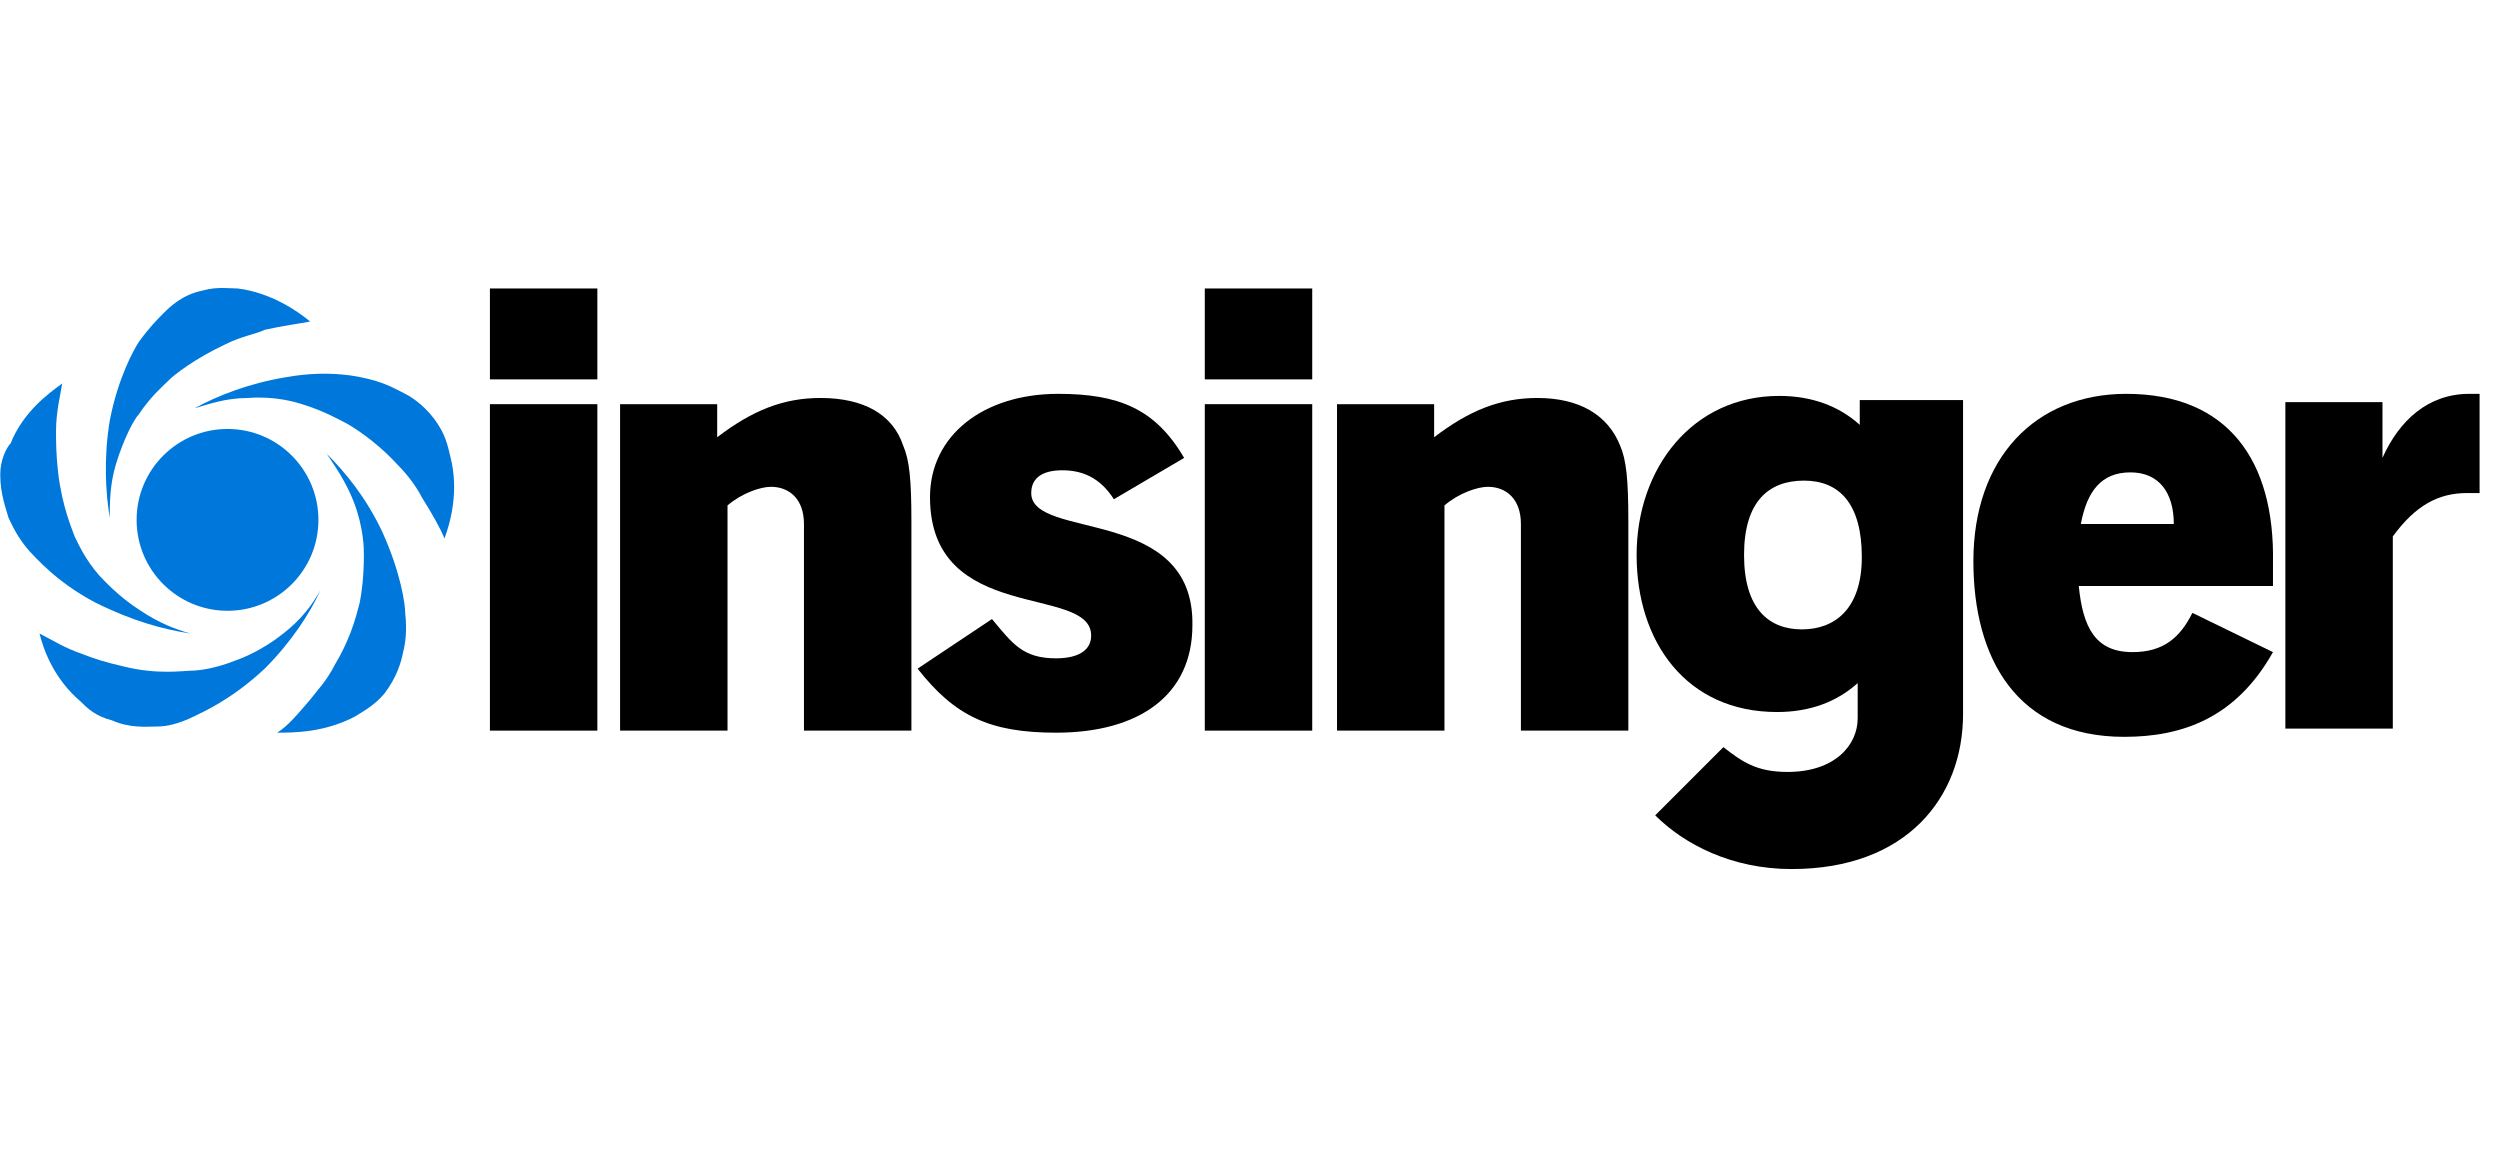
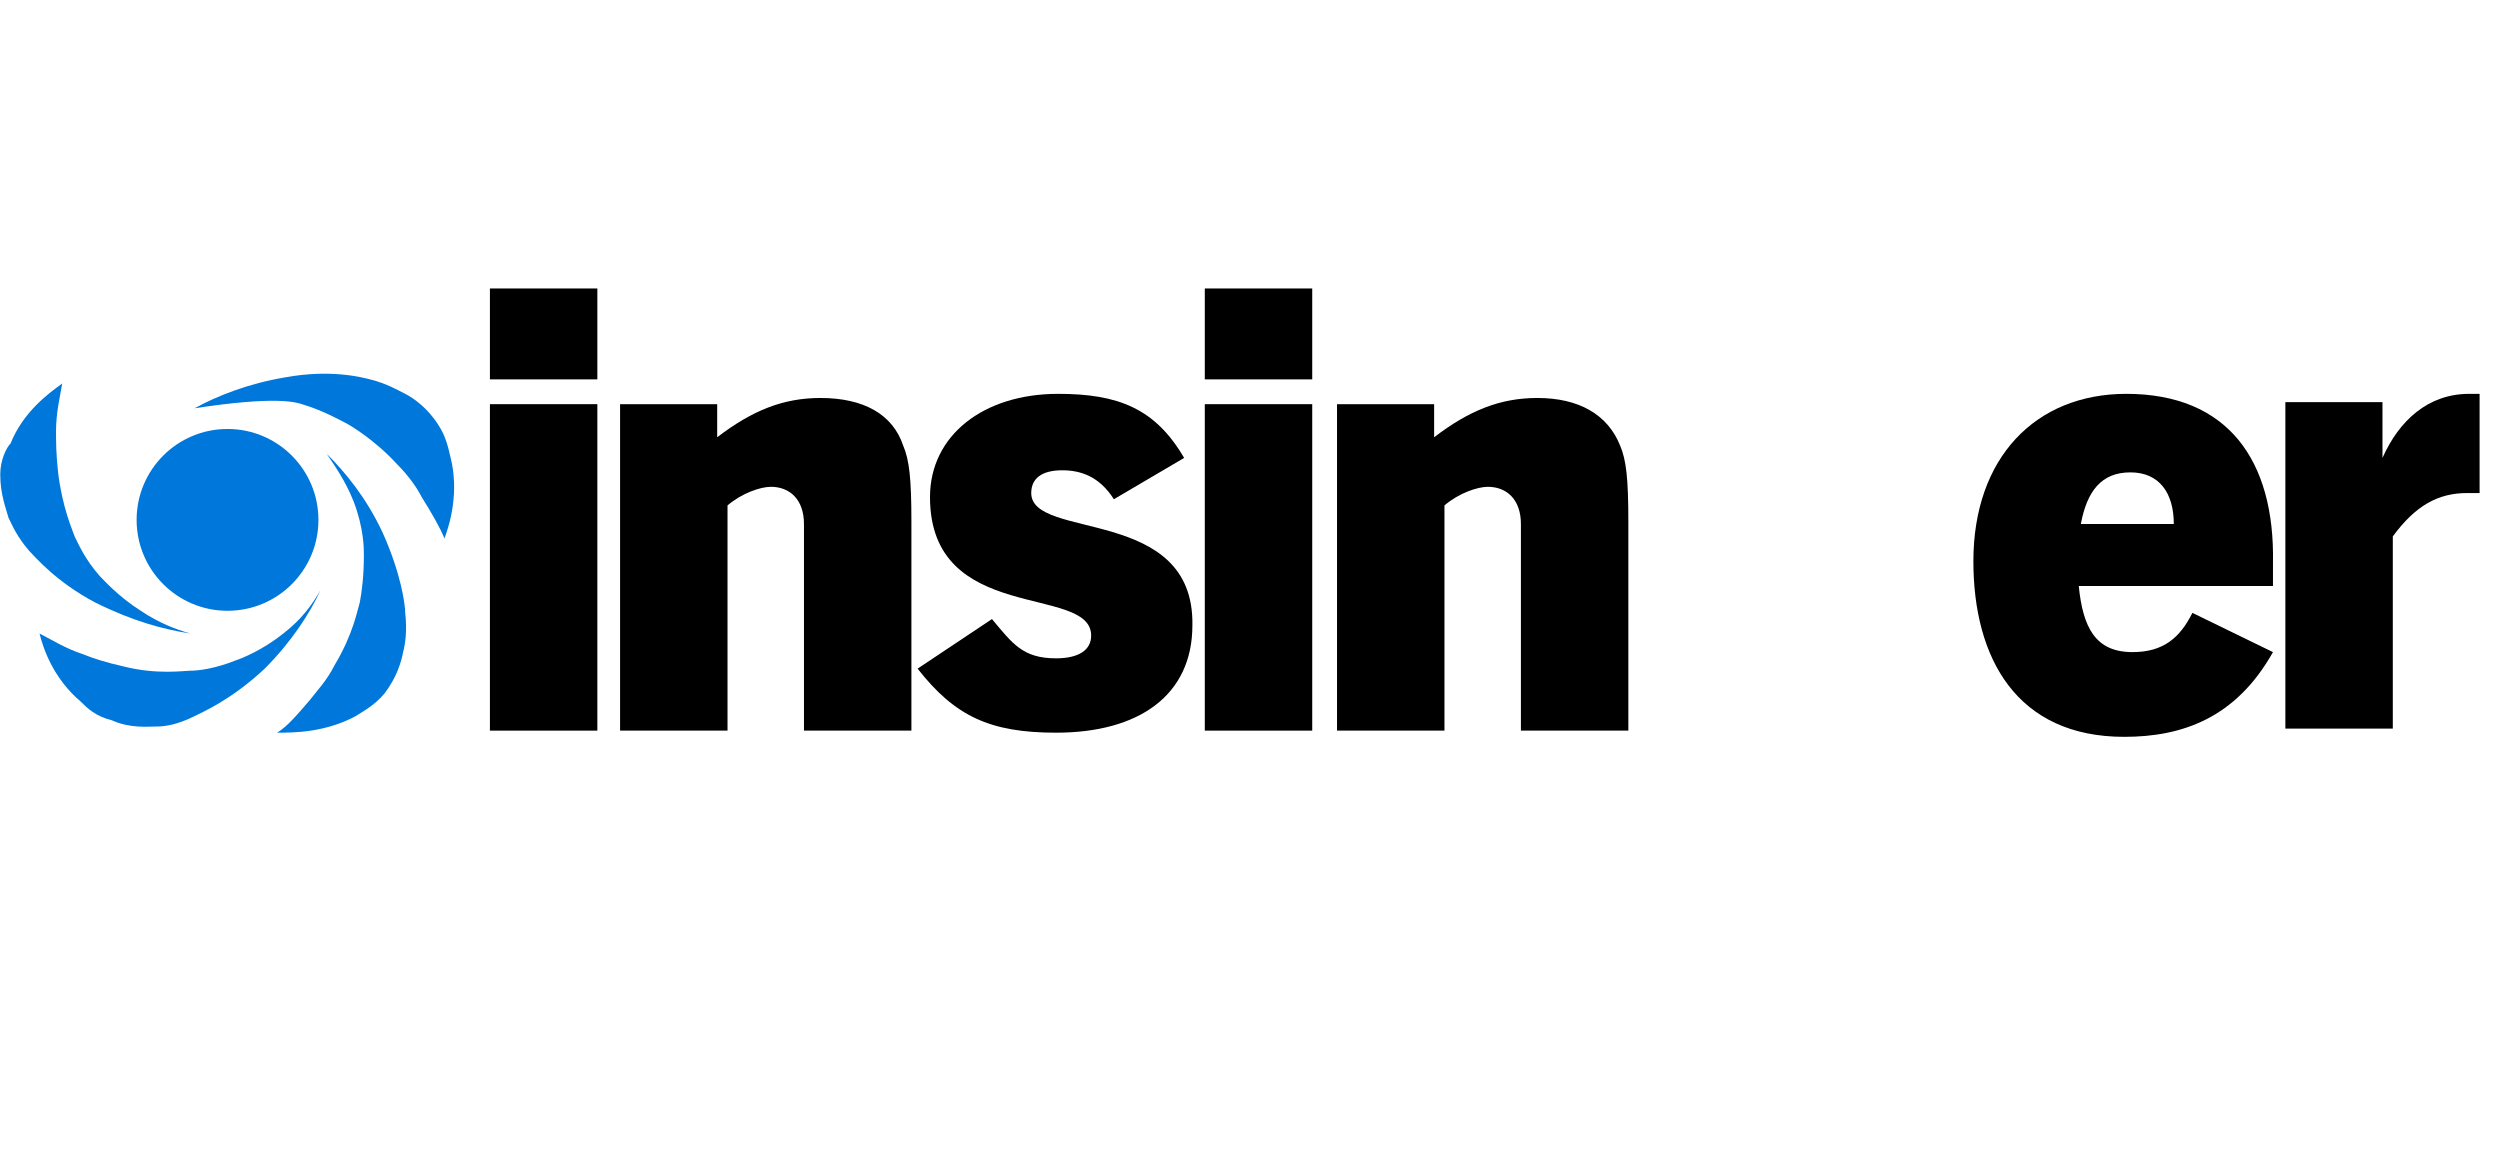
<svg xmlns="http://www.w3.org/2000/svg" width="121" height="56" viewBox="0 0 121 56" fill="none">
  <path d="M11.012 29.562C13.442 29.562 15.412 27.593 15.412 25.163C15.412 22.732 13.442 20.762 11.012 20.762C8.582 20.762 6.612 22.732 6.612 25.163C6.612 27.593 8.582 29.562 11.012 29.562Z" fill="#0078DB" />
-   <path d="M21.812 22.162C21.712 21.762 21.612 21.162 21.212 20.562C20.712 19.762 20.012 19.262 19.612 19.062C19.212 18.862 18.712 18.562 17.912 18.362C17.512 18.262 16.012 17.862 13.812 18.262C12.012 18.562 10.512 19.162 9.412 19.762C10.112 19.562 10.912 19.262 12.012 19.262C13.312 19.162 14.312 19.462 14.612 19.562C15.612 19.862 16.312 20.262 16.712 20.462C16.912 20.562 18.112 21.262 19.212 22.462C19.812 23.062 20.212 23.662 20.412 24.062C20.912 24.862 21.312 25.562 21.512 26.062C21.812 25.262 22.212 23.762 21.812 22.162Z" fill="#0078DB" />
+   <path d="M21.812 22.162C21.712 21.762 21.612 21.162 21.212 20.562C20.712 19.762 20.012 19.262 19.612 19.062C19.212 18.862 18.712 18.562 17.912 18.362C17.512 18.262 16.012 17.862 13.812 18.262C12.012 18.562 10.512 19.162 9.412 19.762C13.312 19.162 14.312 19.462 14.612 19.562C15.612 19.862 16.312 20.262 16.712 20.462C16.912 20.562 18.112 21.262 19.212 22.462C19.812 23.062 20.212 23.662 20.412 24.062C20.912 24.862 21.312 25.562 21.512 26.062C21.812 25.262 22.212 23.762 21.812 22.162Z" fill="#0078DB" />
  <path d="M18.512 25.762C17.712 24.062 16.712 22.862 15.812 21.962C16.212 22.562 16.712 23.262 17.112 24.262C17.612 25.562 17.612 26.562 17.612 26.862C17.612 27.862 17.512 28.662 17.412 29.162C17.312 29.462 17.112 30.662 16.212 32.162C15.812 32.962 15.312 33.462 15.012 33.862C14.412 34.562 13.912 35.162 13.412 35.462C14.212 35.462 15.712 35.462 17.212 34.662C17.512 34.462 18.112 34.162 18.612 33.562C19.212 32.762 19.412 32.062 19.512 31.562C19.612 31.162 19.712 30.562 19.612 29.662C19.612 29.262 19.412 27.762 18.512 25.762Z" fill="#0078DB" />
  <path d="M13.712 30.663C12.712 31.462 11.712 31.863 11.412 31.962C10.412 32.362 9.612 32.462 9.212 32.462C8.912 32.462 7.612 32.663 6.012 32.263C5.112 32.062 4.512 31.863 4.012 31.663C3.112 31.363 2.512 30.962 1.912 30.663C2.112 31.462 2.612 32.862 3.912 33.962C4.212 34.263 4.612 34.663 5.412 34.862C6.312 35.263 7.112 35.163 7.612 35.163C8.012 35.163 8.612 35.062 9.412 34.663C9.812 34.462 11.212 33.862 12.812 32.362C14.112 31.062 15.012 29.663 15.512 28.562C15.112 29.262 14.612 29.962 13.712 30.663Z" fill="#0078DB" />
  <path d="M9.212 30.663C8.512 30.462 7.712 30.163 6.812 29.562C5.712 28.863 5.012 28.062 4.812 27.863C4.112 27.062 3.812 26.363 3.612 25.962C3.512 25.663 3.012 24.562 2.812 22.863C2.712 21.962 2.712 21.363 2.712 20.863C2.712 19.962 2.912 19.163 3.012 18.562C2.312 19.062 1.112 19.962 0.512 21.462C0.312 21.663 0.012 22.262 0.012 22.962C0.012 23.962 0.312 24.663 0.412 25.062C0.612 25.462 0.812 25.962 1.412 26.663C1.712 26.962 2.712 28.163 4.612 29.163C6.412 30.062 7.912 30.462 9.212 30.663Z" fill="#0078DB" />
-   <path d="M5.612 22.462C6.012 21.163 6.512 20.262 6.712 20.062C7.312 19.163 7.912 18.663 8.212 18.363C8.412 18.163 9.412 17.363 10.912 16.663C11.712 16.262 12.412 16.163 12.812 15.963C13.712 15.762 14.512 15.662 15.012 15.562C14.412 15.062 13.112 14.162 11.512 13.963C11.112 13.963 10.512 13.863 9.812 14.062C8.812 14.262 8.212 14.863 7.912 15.162C7.612 15.463 7.212 15.863 6.712 16.562C6.512 16.863 5.712 18.262 5.312 20.363C5.012 22.163 5.112 23.863 5.312 25.062C5.312 24.363 5.312 23.462 5.612 22.462Z" fill="#0078DB" />
  <path d="M28.912 13.962H23.712V18.362H28.912V13.962Z" fill="black" />
  <path d="M28.912 19.562H23.712V35.362H28.912V19.562Z" fill="black" />
  <path d="M39.712 19.262C37.912 19.262 36.412 19.863 34.712 21.163V19.562H30.012V35.362H35.212V24.462C35.912 23.863 36.812 23.562 37.312 23.562C38.212 23.562 38.912 24.162 38.912 25.362V35.362H44.112V25.262C44.112 23.163 44.012 22.262 43.712 21.562C43.212 20.062 41.812 19.262 39.712 19.262Z" fill="black" />
  <path d="M49.912 23.863C49.912 23.163 50.412 22.762 51.412 22.762C52.312 22.762 53.212 23.062 53.912 24.163L57.312 22.163C55.912 19.762 54.112 19.062 51.212 19.062C47.612 19.062 45.012 21.062 45.012 24.062C45.012 30.262 52.812 28.262 52.812 30.762C52.812 31.462 52.212 31.863 51.112 31.863C49.512 31.863 49.012 31.163 48.012 29.962L44.412 32.362C46.212 34.663 47.912 35.462 51.112 35.462C55.112 35.462 57.712 33.663 57.712 30.262C57.812 24.462 49.912 26.163 49.912 23.863Z" fill="black" />
  <path d="M63.512 13.962H58.312V18.362H63.512V13.962Z" fill="black" />
  <path d="M63.512 19.562H58.312V35.362H63.512V19.562Z" fill="black" />
  <path d="M74.412 19.262C72.612 19.262 71.112 19.863 69.412 21.163V19.562H64.712V35.362H69.912V24.462C70.612 23.863 71.512 23.562 72.012 23.562C72.912 23.562 73.612 24.162 73.612 25.362V35.362H78.812V25.262C78.812 23.163 78.712 22.262 78.412 21.562C77.812 20.062 76.412 19.262 74.412 19.262Z" fill="black" />
  <path d="M102.912 19.062C98.512 19.062 95.512 22.163 95.512 27.163C95.512 31.863 97.612 35.663 102.812 35.663C105.612 35.663 108.212 34.763 110.012 31.562L106.112 29.663C105.512 30.863 104.712 31.562 103.212 31.562C101.412 31.562 100.812 30.363 100.612 28.363H110.012C110.012 27.863 110.012 27.562 110.012 27.262C110.112 22.262 107.812 19.062 102.912 19.062ZM100.712 25.363C101.012 23.762 101.712 22.863 103.112 22.863C104.512 22.863 105.212 23.863 105.212 25.363H100.712Z" fill="black" />
  <path d="M119.512 19.062C117.512 19.062 116.112 20.363 115.312 22.163V19.462H110.612V35.263H115.812V25.962C116.912 24.462 118.012 23.863 119.412 23.863C119.612 23.863 119.712 23.863 120.012 23.863V19.062C119.812 19.062 119.712 19.062 119.512 19.062Z" fill="black" />
-   <path d="M90.012 20.562C89.012 19.662 87.712 19.162 86.112 19.162C81.912 19.162 79.212 22.662 79.212 26.862C79.212 31.062 81.612 34.462 86.012 34.462C87.612 34.462 88.912 33.962 89.912 33.062V34.762C89.912 36.062 88.812 37.362 86.512 37.362C85.012 37.362 84.312 36.862 83.412 36.162L80.112 39.462C81.512 40.862 83.812 42.062 86.712 42.062C92.312 42.062 95.012 38.562 95.012 34.562V29.262V19.362H90.012V20.562ZM87.212 30.462C85.612 30.462 84.412 29.462 84.412 26.862C84.412 24.262 85.612 23.262 87.312 23.262C89.012 23.262 90.112 24.362 90.112 26.962C90.112 29.462 88.812 30.462 87.212 30.462Z" fill="black" />
</svg>